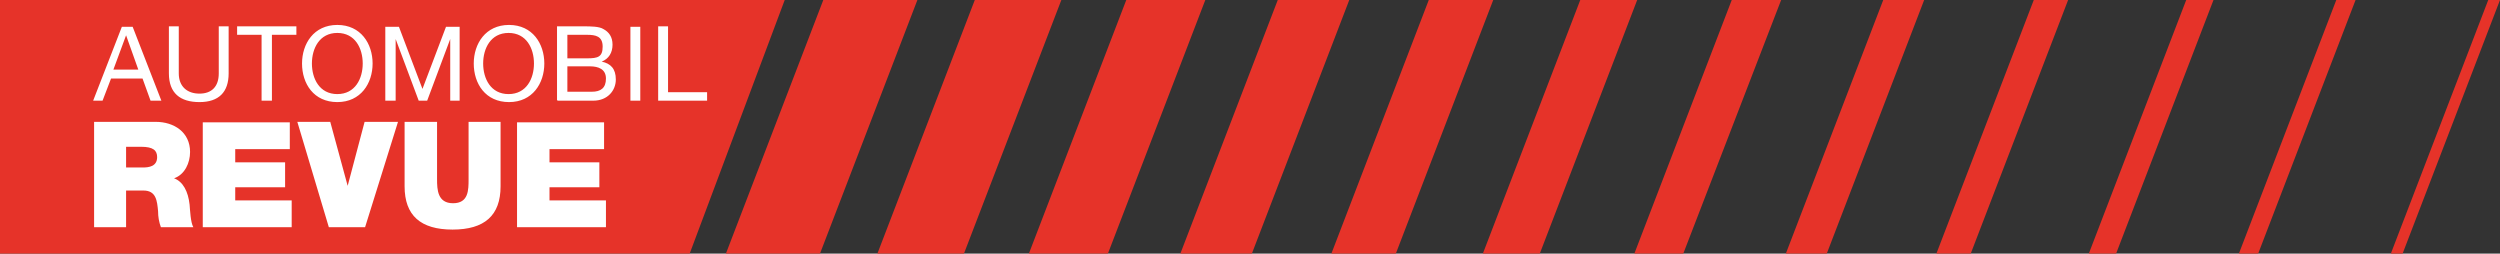
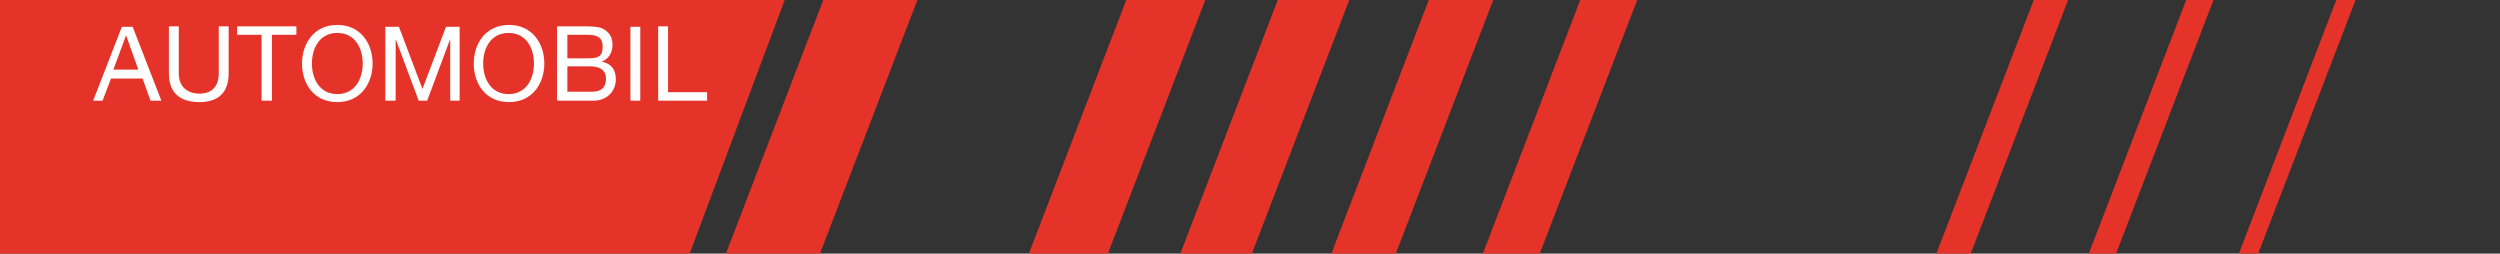
<svg xmlns="http://www.w3.org/2000/svg" id="Ebene_1" version="1.1" viewBox="0 0 531.4 53.9">
  <rect x="0" y="0" width="531.4" height="53.9" fill="#333333" stroke="none" />
  <defs>
    <style>
      .st0 {
        fill: #fff;
      }

      .st1 {
        fill: #e63329;
      }
    </style>
  </defs>
  <polygon class="st1" points="166.8 0 0 0 0 53.9 146.6 53.9 166.8 0" />
  <g>
    <path class="st0" d="M19.6,21.4h2.2l1.8-4.7h6.7l1.7,4.7h2.3l-6.1-15.7h-2.3l-6.1,15.7h-.2ZM26.8,7.5h0l2.6,7.3h-5.3l2.7-7.3ZM48.6,5.6h-2.1v10c0,2.8-1.5,4.3-4.1,4.3s-4.4-1.5-4.4-4.3V5.6h-2.1v10c0,4.2,2.4,6.1,6.5,6.1s6.2-2.1,6.2-6.1V5.6h0ZM55.7,21.4h2.1V7.4h5.2v-1.8h-12.6v1.8h5.2v14h.1ZM64.2,13.5c0,4.3,2.5,8.2,7.5,8.2s7.5-4,7.5-8.2-2.5-8.2-7.5-8.2-7.5,4-7.5,8.2M66.3,13.5c0-3.2,1.6-6.5,5.4-6.5s5.4,3.3,5.4,6.5-1.6,6.5-5.4,6.5-5.4-3.3-5.4-6.5M82.1,21.4h2v-13.1h0l4.9,13.1h1.8l4.9-13.1h0v13.1h2V5.7h-2.9l-5,13.2-5-13.2h-2.9v15.7h.2ZM100.7,13.5c0,4.3,2.5,8.2,7.5,8.2s7.5-4,7.5-8.2-2.5-8.2-7.5-8.2-7.5,4-7.5,8.2M102.7,13.5c0-3.2,1.6-6.5,5.4-6.5s5.4,3.3,5.4,6.5-1.6,6.5-5.4,6.5-5.4-3.3-5.4-6.5M120.6,14.1h4.8c1.8,0,3.4.6,3.4,2.6s-1.1,2.8-3,2.8h-5.2v-5.4h0ZM118.5,21.4h7.6c3.1,0,4.8-2.2,4.8-4.5s-1.1-3.4-3-3.8h0c1.5-.6,2.3-1.9,2.3-3.6s-.8-2.7-1.9-3.3c-.9-.6-2.8-.6-4.2-.6h-5.7v15.7h.1ZM120.6,7.4h4.2c1.8,0,3.3.3,3.3,2.5s-1,2.5-3.3,2.5h-4.2v-5ZM134,21.4h2.1V5.7h-2.1v15.7ZM139.9,21.4h10.4v-1.8h-8.3V5.6h-2.1v15.7h0Z" />
-     <path class="st0" d="M19.9,48.3h6.9v-7.8h3.7c2.7,0,2.9,2.2,3.1,4.4,0,1.2.2,2.3.6,3.4h6.9c-.6-1-.7-3.7-.8-4.8-.3-2.8-1.4-4.9-3.3-5.6,2.3-.8,3.4-3.3,3.4-5.6,0-4.2-3.4-6.4-7.3-6.4h-13.1v22.4h0ZM26.8,31.2h3.2c2.6,0,3.4.8,3.4,2.2,0,2-1.8,2.2-3,2.2h-3.6v-4.5h0ZM43.1,48.3h18.9v-5.7h-12v-2.8h10.6v-5.3h-10.6v-2.8h11.6v-5.7h-18.5v22.4h0ZM84.6,25.9h-7.1l-3.6,13.6h0l-3.7-13.6h-7l6.7,22.4h7.7l7-22.4h0ZM106.5,25.9h-6.9v12.2c0,2.3,0,5.1-3.3,5.1s-3.4-2.9-3.4-5.1v-12.2h-6.9v13.7c0,6.2,3.4,9.2,10.2,9.2s10.2-3,10.2-9.2v-13.7h0ZM109.9,48.3h18.9v-5.7h-12v-2.8h10.6v-5.3h-10.6v-2.8h11.6v-5.7h-18.5v22.4h0Z" />
  </g>
-   <polygon class="st1" points="528.9 0 531.4 0 510.7 53.9 508.2 53.9 528.9 0" />
  <polygon class="st1" points="496.6 0 500.7 0 480 53.9 475.9 53.9 496.6 0" />
  <polygon class="st1" points="464.7 0 470.5 0 449.8 53.9 444 53.9 464.7 0" />
  <polygon class="st1" points="432.3 0 439.6 0 418.9 53.9 411.6 53.9 432.3 0" />
-   <polygon class="st1" points="400.3 0 409 0 388.3 53.9 379.6 53.9 400.3 0" />
-   <polygon class="st1" points="368.1 0 378.6 0 357.8 53.9 347.4 53.9 368.1 0" />
  <polygon class="st1" points="335.9 0 348 0 327.3 53.9 315.2 53.9 335.9 0" />
  <polygon class="st1" points="303.7 0 317.4 0 296.7 53.9 283 53.9 303.7 0" />
  <polygon class="st1" points="271.6 0 286.8 0 266.1 53.9 250.9 53.9 271.6 0" />
  <polygon class="st1" points="239.4 0 256.2 0 235.5 53.9 218.7 53.9 239.4 0" />
-   <polygon class="st1" points="207.2 0 225.6 0 204.9 53.9 186.5 53.9 207.2 0" />
  <polygon class="st1" points="175 0 195 0 174.3 53.9 154.3 53.9 175 0" />
</svg>